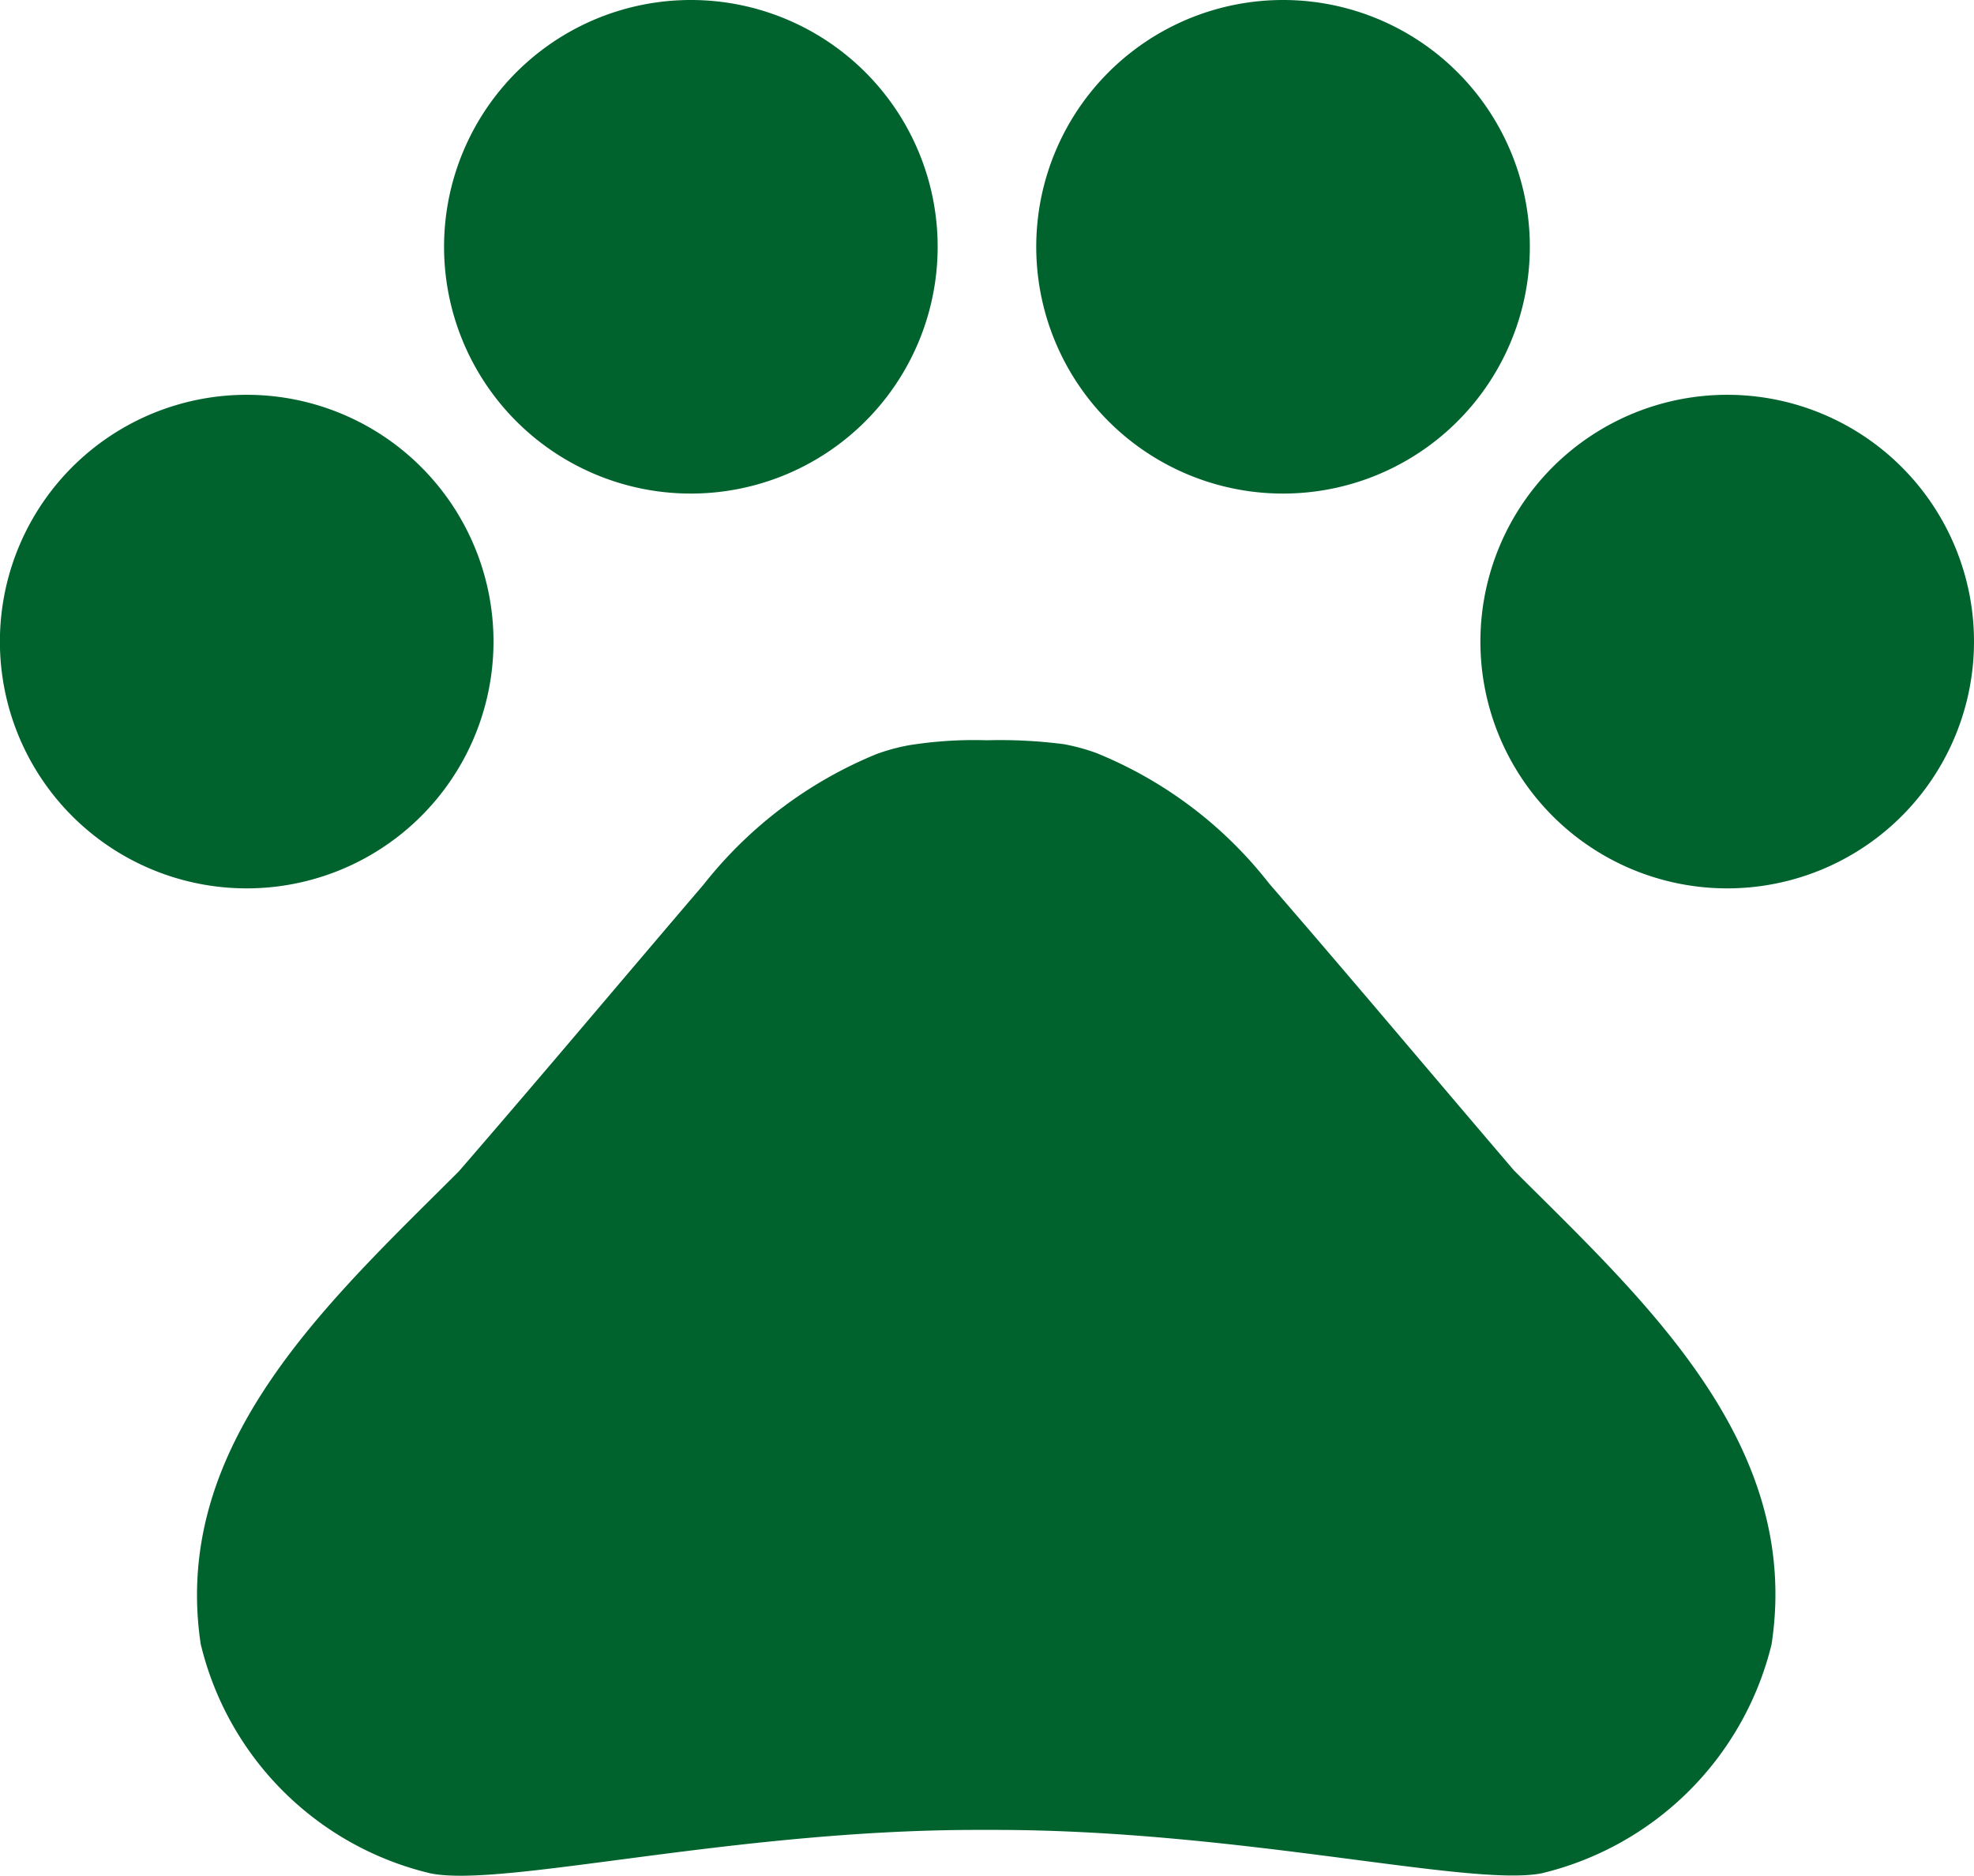
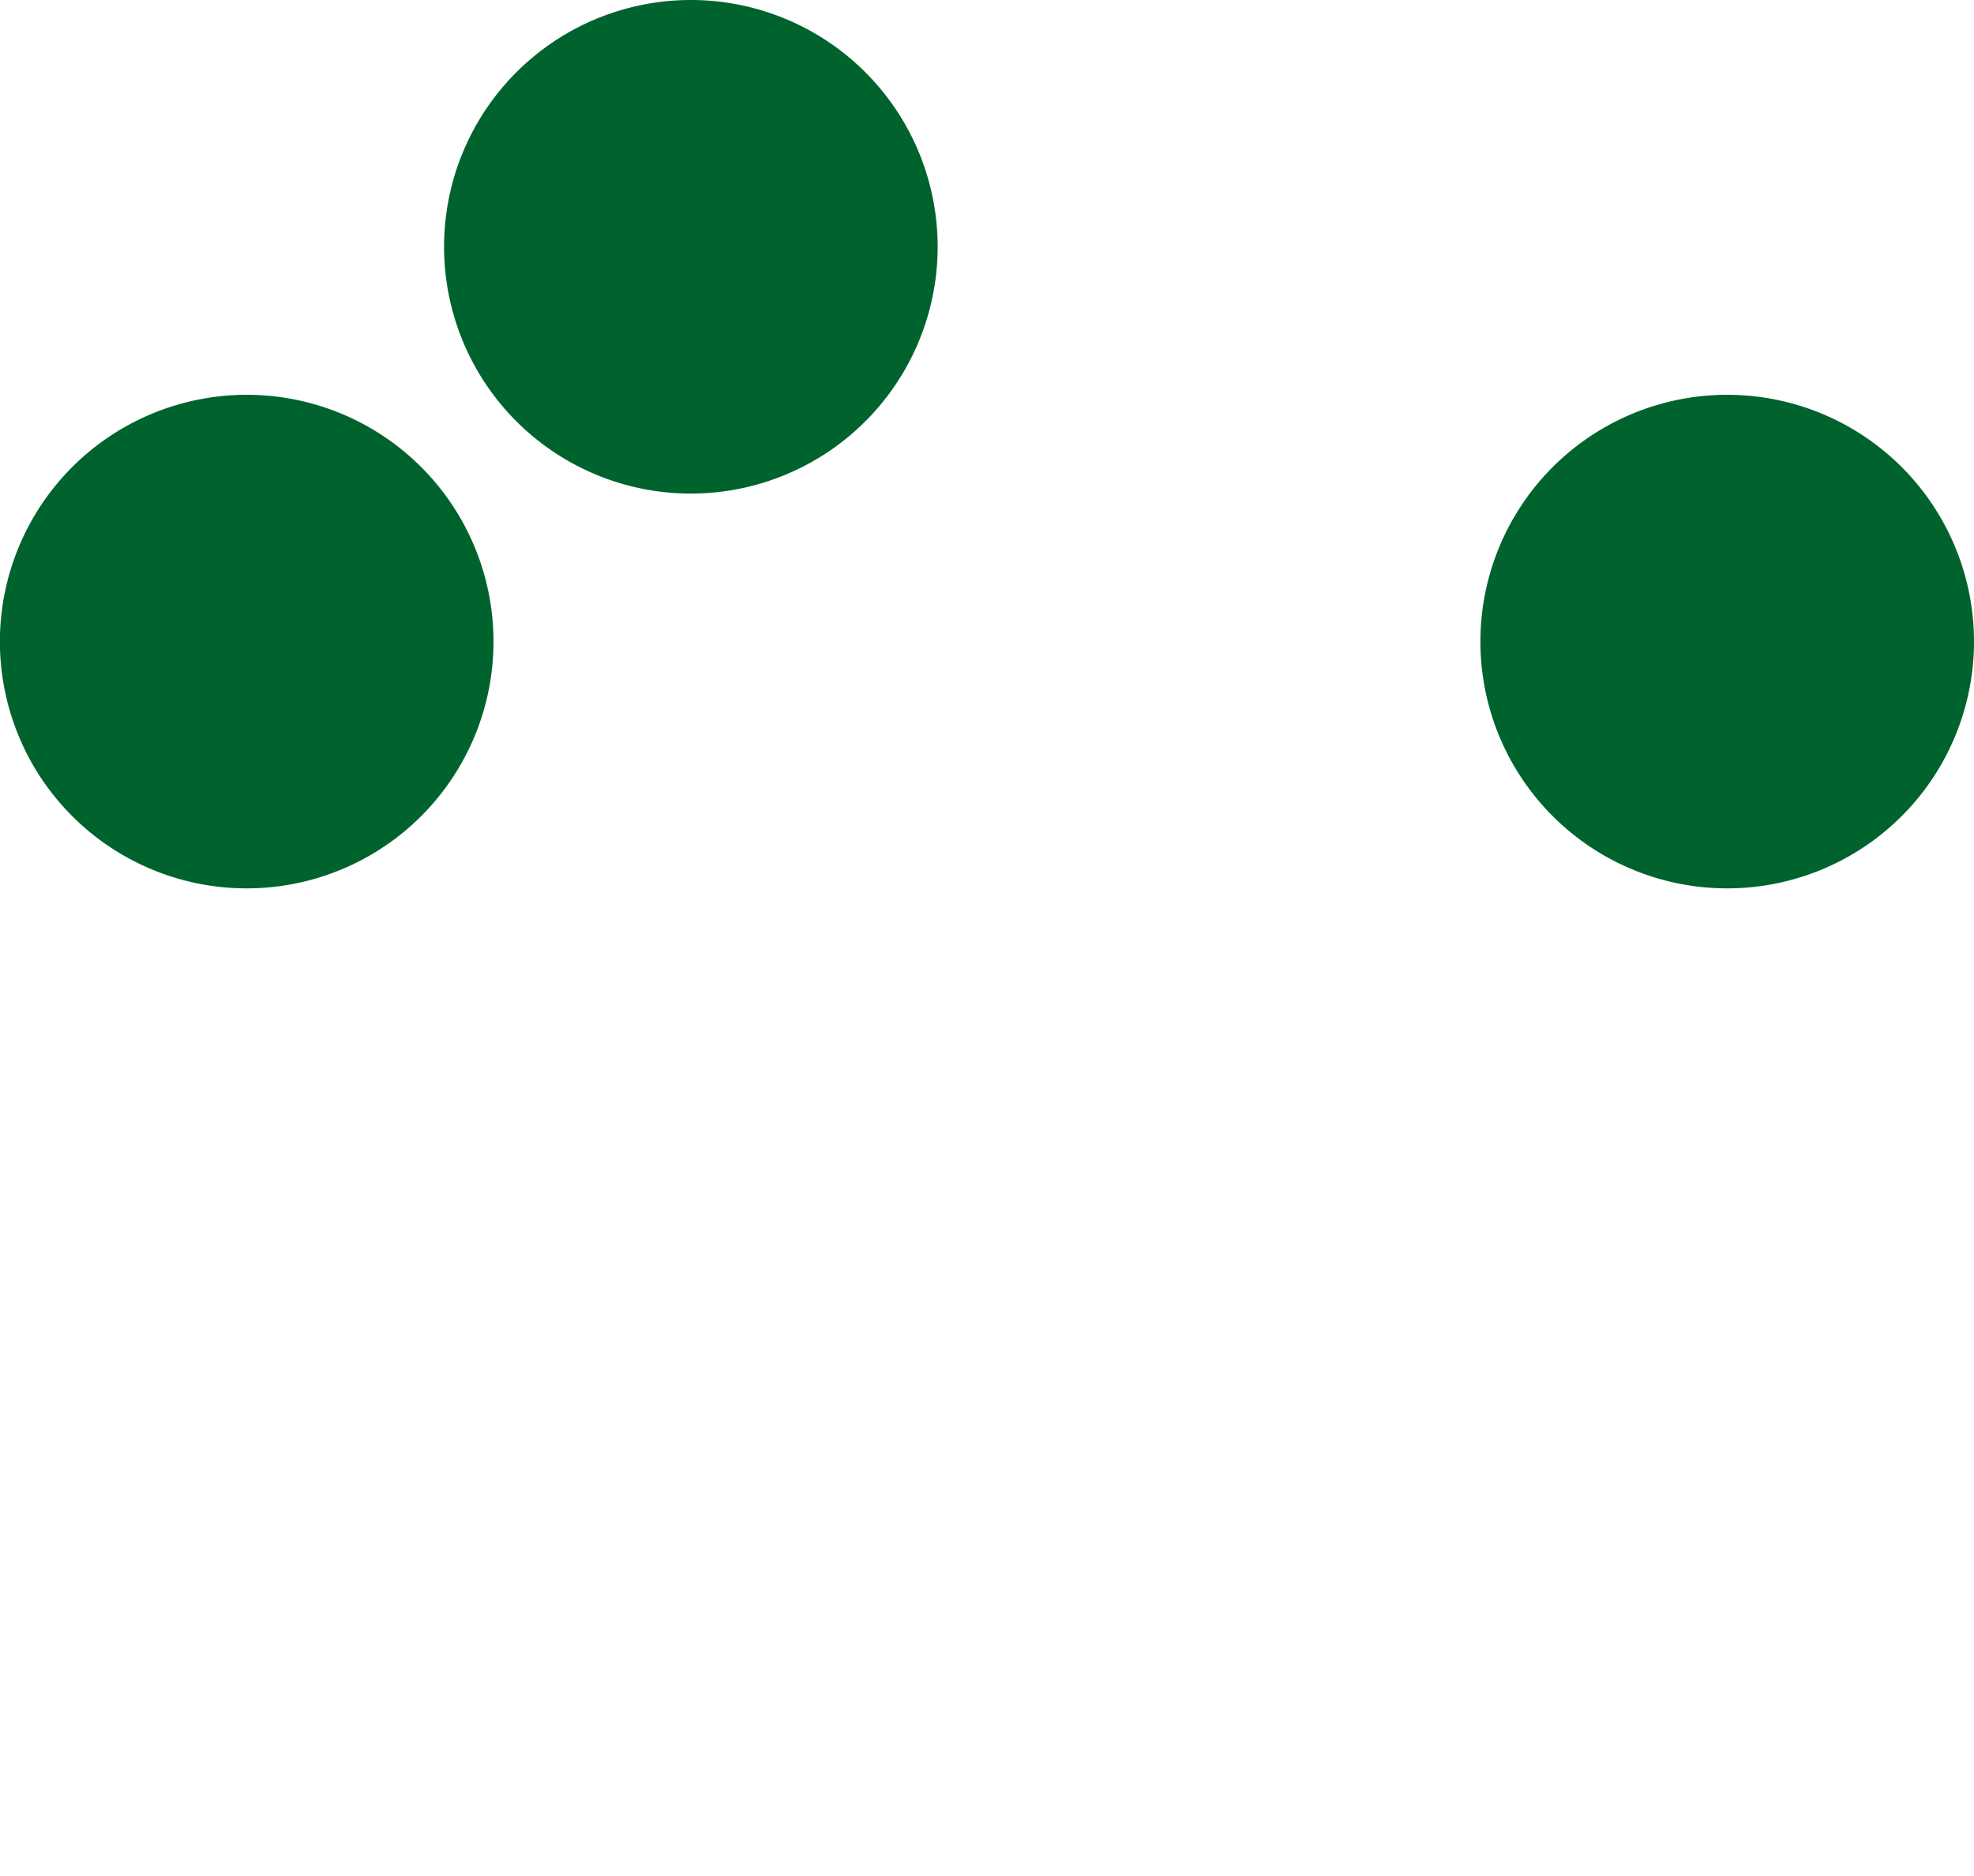
<svg xmlns="http://www.w3.org/2000/svg" id="Icon_material-pets" data-name="Icon material-pets" width="20.644" height="19.617" viewBox="0 0 20.644 19.617">
  <path id="Trazado_2761" data-name="Trazado 2761" d="M8.161,13.081A2.581,2.581,0,1,1,5.581,10.5,2.581,2.581,0,0,1,8.161,13.081Z" transform="translate(-3 -6.371)" fill="#00632E" />
  <path id="Trazado_2762" data-name="Trazado 2762" d="M14.911,7.081A2.581,2.581,0,1,1,12.331,4.5,2.581,2.581,0,0,1,14.911,7.081Z" transform="translate(-5.105 -4.5)" fill="#00632E" />
-   <path id="Trazado_2763" data-name="Trazado 2763" d="M23.911,7.081A2.581,2.581,0,1,1,21.331,4.5,2.581,2.581,0,0,1,23.911,7.081Z" transform="translate(-7.912 -4.5)" fill="#00632E" />
+   <path id="Trazado_2763" data-name="Trazado 2763" d="M23.911,7.081Z" transform="translate(-7.912 -4.5)" fill="#00632E" />
  <path id="Trazado_2764" data-name="Trazado 2764" d="M30.661,13.081A2.581,2.581,0,1,1,28.081,10.5,2.581,2.581,0,0,1,30.661,13.081Z" transform="translate(-10.017 -6.371)" fill="#00632E" />
-   <path id="Trazado_2765" data-name="Trazado 2765" d="M19.767,20.25c-.9-1.053-1.652-1.951-2.56-3A4.379,4.379,0,0,0,15.4,15.884a2.09,2.09,0,0,0-.341-.093,5.2,5.2,0,0,0-.805-.041,4.33,4.33,0,0,0-.815.052,2.09,2.09,0,0,0-.341.093,4.447,4.447,0,0,0-1.806,1.363c-.9,1.053-1.652,1.951-2.56,3-1.352,1.352-3.014,2.849-2.7,4.944A3.241,3.241,0,0,0,8.433,27.6c.754.155,3.159-.454,5.718-.454h.186c2.56,0,4.965.6,5.718.454a3.256,3.256,0,0,0,2.405-2.395C22.781,23.1,21.119,21.6,19.767,20.25Z" transform="translate(-3.933 -8.008)" fill="#00632E" />
</svg>